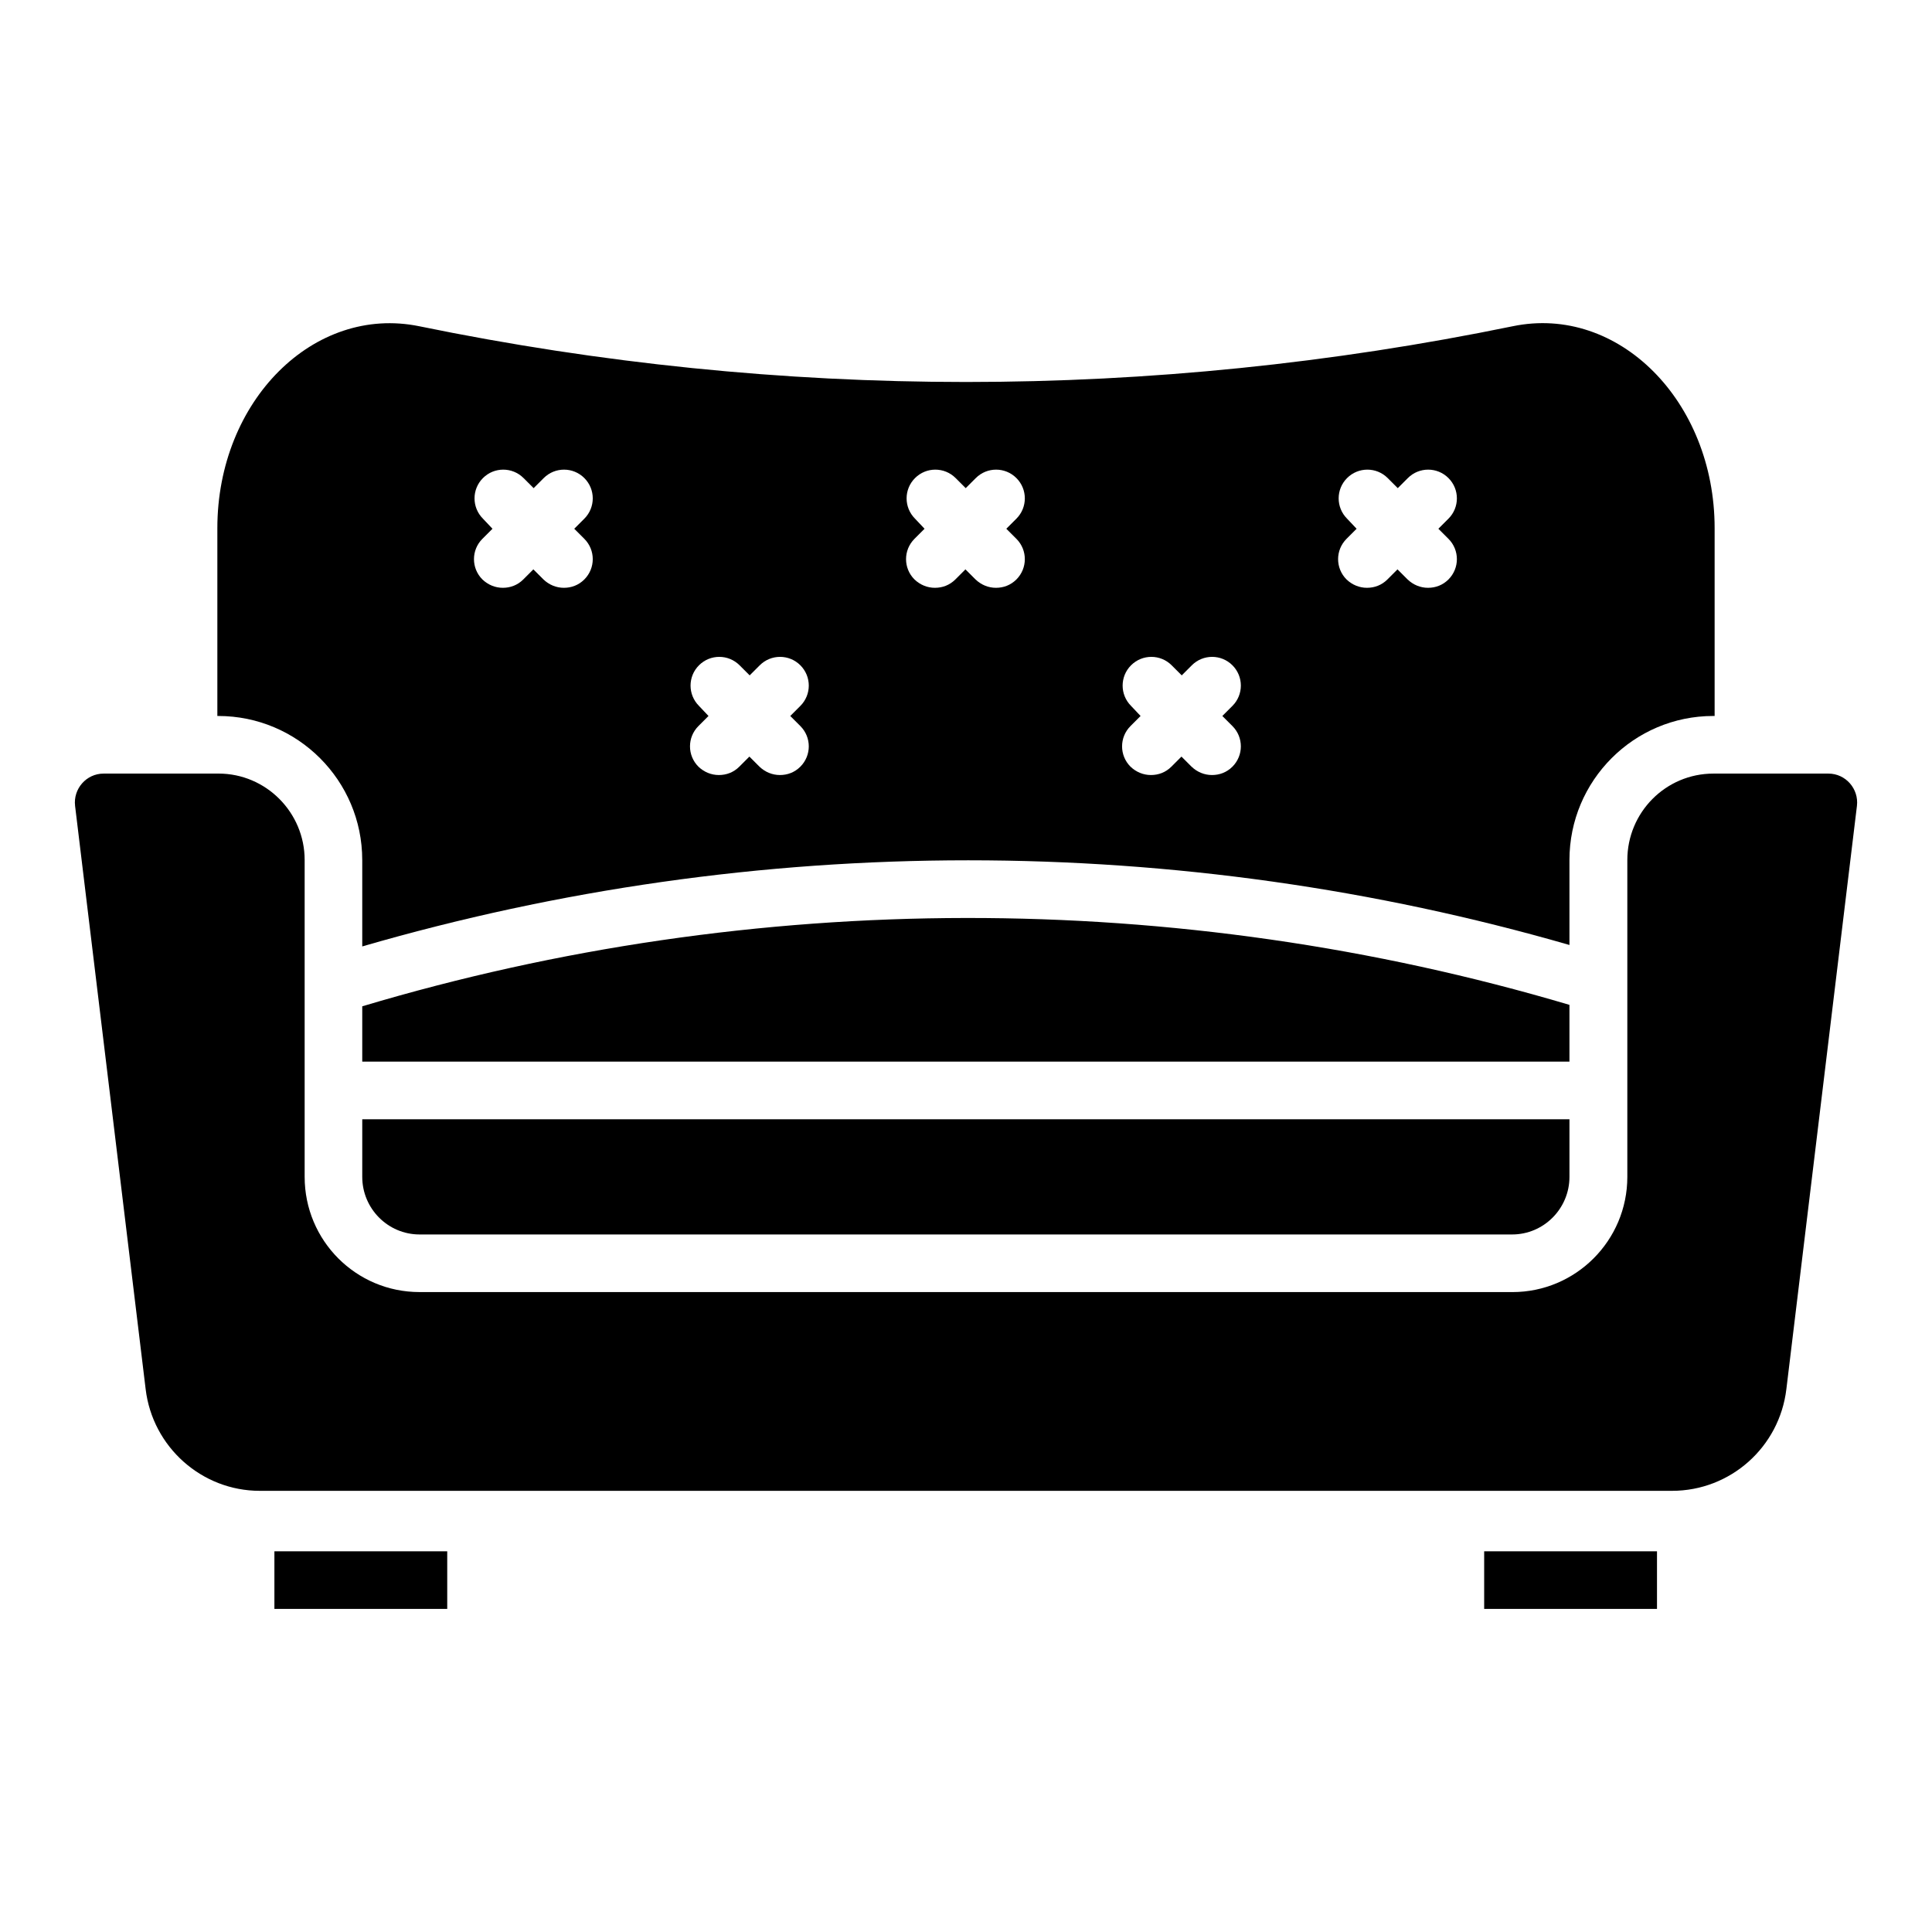
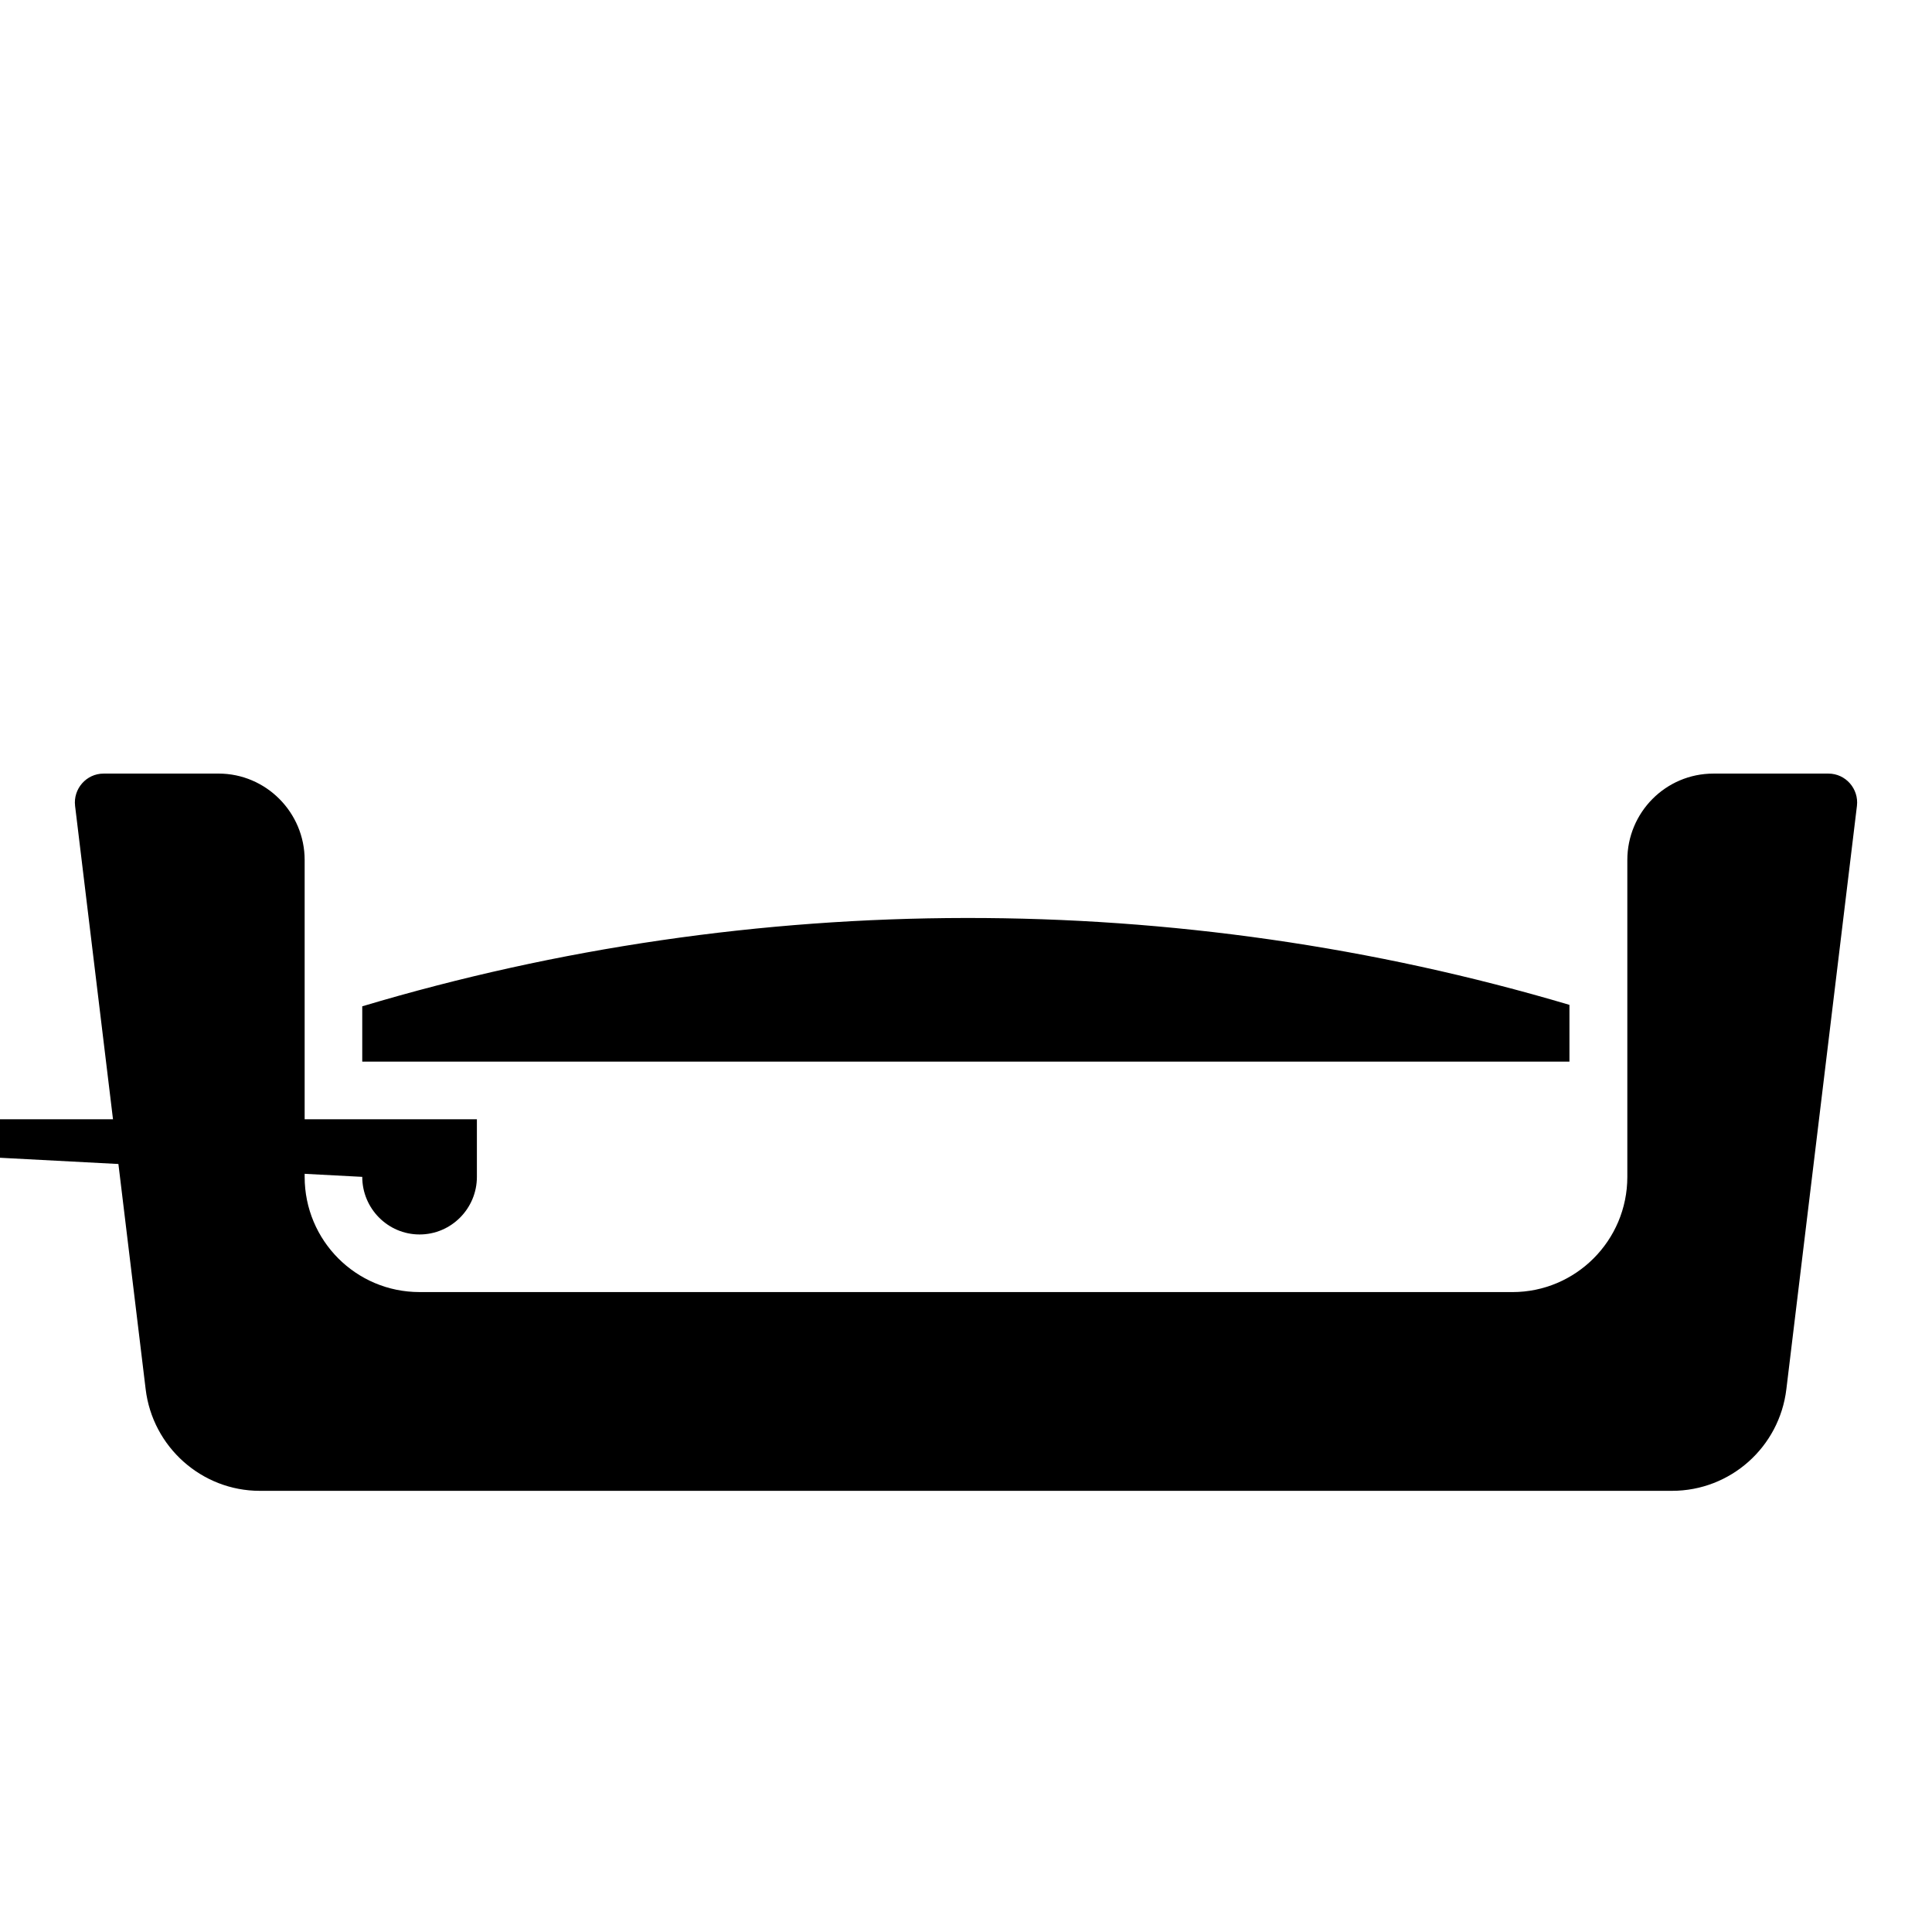
<svg xmlns="http://www.w3.org/2000/svg" fill="#000000" width="800px" height="800px" version="1.1" viewBox="144 144 512 512">
  <g>
    <path d="m628.54 349.01h-30.457c-12.672 0-22.824 10.305-22.824 22.902v83.969c0 16.871-13.664 30.535-30.457 30.535l-289.61-0.004c-16.871 0-30.457-13.664-30.457-30.535v-83.969c0-12.594-10.23-22.902-22.824-22.902l-30.457 0.004c-4.582 0-8.09 4.047-7.559 8.551l18.703 154.58c1.832 15.344 14.887 26.945 30.23 26.945h374.27c15.496 0 28.473-11.602 30.305-26.945l18.703-154.58c0.531-4.508-2.981-8.551-7.562-8.551z" />
-     <path d="m216.72 555.11h45.801v15.266h-45.801z" />
-     <path d="m537.32 555.11h45.801v15.266h-45.801z" />
    <path d="m559.92 410.3c-103.97-30.84-216.03-30.688-319.92 0.383v14.656h319.92z" />
-     <path d="m240 455.88c0 8.398 6.793 15.266 15.191 15.266h289.54c8.398 0 15.191-6.871 15.191-15.266v-15.266h-319.92z" />
-     <path d="m240 371.91v22.902c52.059-15.113 106.03-22.824 160.61-22.824 54.121 0 107.71 7.559 159.31 22.441v-22.52c0-21.07 17.098-38.168 38.09-38.168h0.383v-49.77c0-33.738-25.57-59.312-53.512-53.512-95.875 19.695-193.89 19.695-289.77 0-27.938-5.727-53.512 19.77-53.512 53.512v49.77h0.23c21.066 0 38.164 17.102 38.164 38.168zm260.99-90.457c-2.977-2.977-2.977-7.785 0-10.762 2.977-2.977 7.785-2.977 10.762 0l2.672 2.672 2.672-2.672c2.977-2.977 7.785-2.977 10.762 0 2.977 2.977 2.977 7.785 0 10.762l-2.672 2.672 2.672 2.672c2.977 2.977 2.977 7.785 0 10.762-1.527 1.527-3.434 2.215-5.418 2.215s-3.894-0.762-5.418-2.215l-2.672-2.672-2.672 2.672c-1.527 1.527-3.434 2.215-5.418 2.215-1.984 0-3.894-0.762-5.418-2.215-2.977-2.977-2.977-7.785 0-10.762l2.672-2.672zm-57.25 49.617c-2.977-2.977-2.977-7.785 0-10.762 2.977-2.977 7.785-2.977 10.762 0l2.672 2.672 2.672-2.672c2.977-2.977 7.785-2.977 10.762 0 2.977 2.977 2.977 7.785 0 10.762l-2.672 2.672 2.672 2.672c2.977 2.977 2.977 7.785 0 10.762-1.527 1.527-3.434 2.215-5.418 2.215s-3.894-0.762-5.418-2.215l-2.672-2.672-2.672 2.672c-1.527 1.527-3.434 2.215-5.418 2.215-1.984 0-3.894-0.762-5.418-2.215-2.977-2.977-2.977-7.785 0-10.762l2.672-2.672zm-57.25-49.617c-2.977-2.977-2.977-7.785 0-10.762 2.977-2.977 7.785-2.977 10.762 0l2.672 2.672 2.672-2.672c2.977-2.977 7.785-2.977 10.762 0 2.977 2.977 2.977 7.785 0 10.762l-2.672 2.672 2.672 2.672c2.977 2.977 2.977 7.785 0 10.762-1.527 1.527-3.434 2.215-5.418 2.215s-3.894-0.762-5.418-2.215l-2.672-2.672-2.672 2.672c-1.527 1.527-3.434 2.215-5.418 2.215-1.984 0-3.894-0.762-5.418-2.215-2.977-2.977-2.977-7.785 0-10.762l2.672-2.672zm-57.254 49.617c-2.977-2.977-2.977-7.785 0-10.762 2.977-2.977 7.785-2.977 10.762 0l2.672 2.672 2.672-2.672c2.977-2.977 7.785-2.977 10.762 0 2.977 2.977 2.977 7.785 0 10.762l-2.672 2.672 2.672 2.672c2.977 2.977 2.977 7.785 0 10.762-1.527 1.527-3.434 2.215-5.418 2.215s-3.894-0.762-5.418-2.215l-2.672-2.672-2.672 2.672c-1.527 1.527-3.434 2.215-5.418 2.215s-3.894-0.762-5.418-2.215c-2.977-2.977-2.977-7.785 0-10.762l2.672-2.672zm-57.25-49.617c-2.977-2.977-2.977-7.785 0-10.762s7.785-2.977 10.762 0l2.672 2.672 2.672-2.672c2.977-2.977 7.785-2.977 10.762 0 2.977 2.977 2.977 7.785 0 10.762l-2.672 2.672 2.672 2.672c2.977 2.977 2.977 7.785 0 10.762-1.527 1.527-3.434 2.215-5.418 2.215s-3.894-0.762-5.418-2.215l-2.672-2.672-2.672 2.672c-1.527 1.527-3.434 2.215-5.418 2.215s-3.894-0.762-5.418-2.215c-2.977-2.977-2.977-7.785 0-10.762l2.672-2.672z" />
+     <path d="m240 455.88c0 8.398 6.793 15.266 15.191 15.266c8.398 0 15.191-6.871 15.191-15.266v-15.266h-319.92z" />
  </g>
</svg>